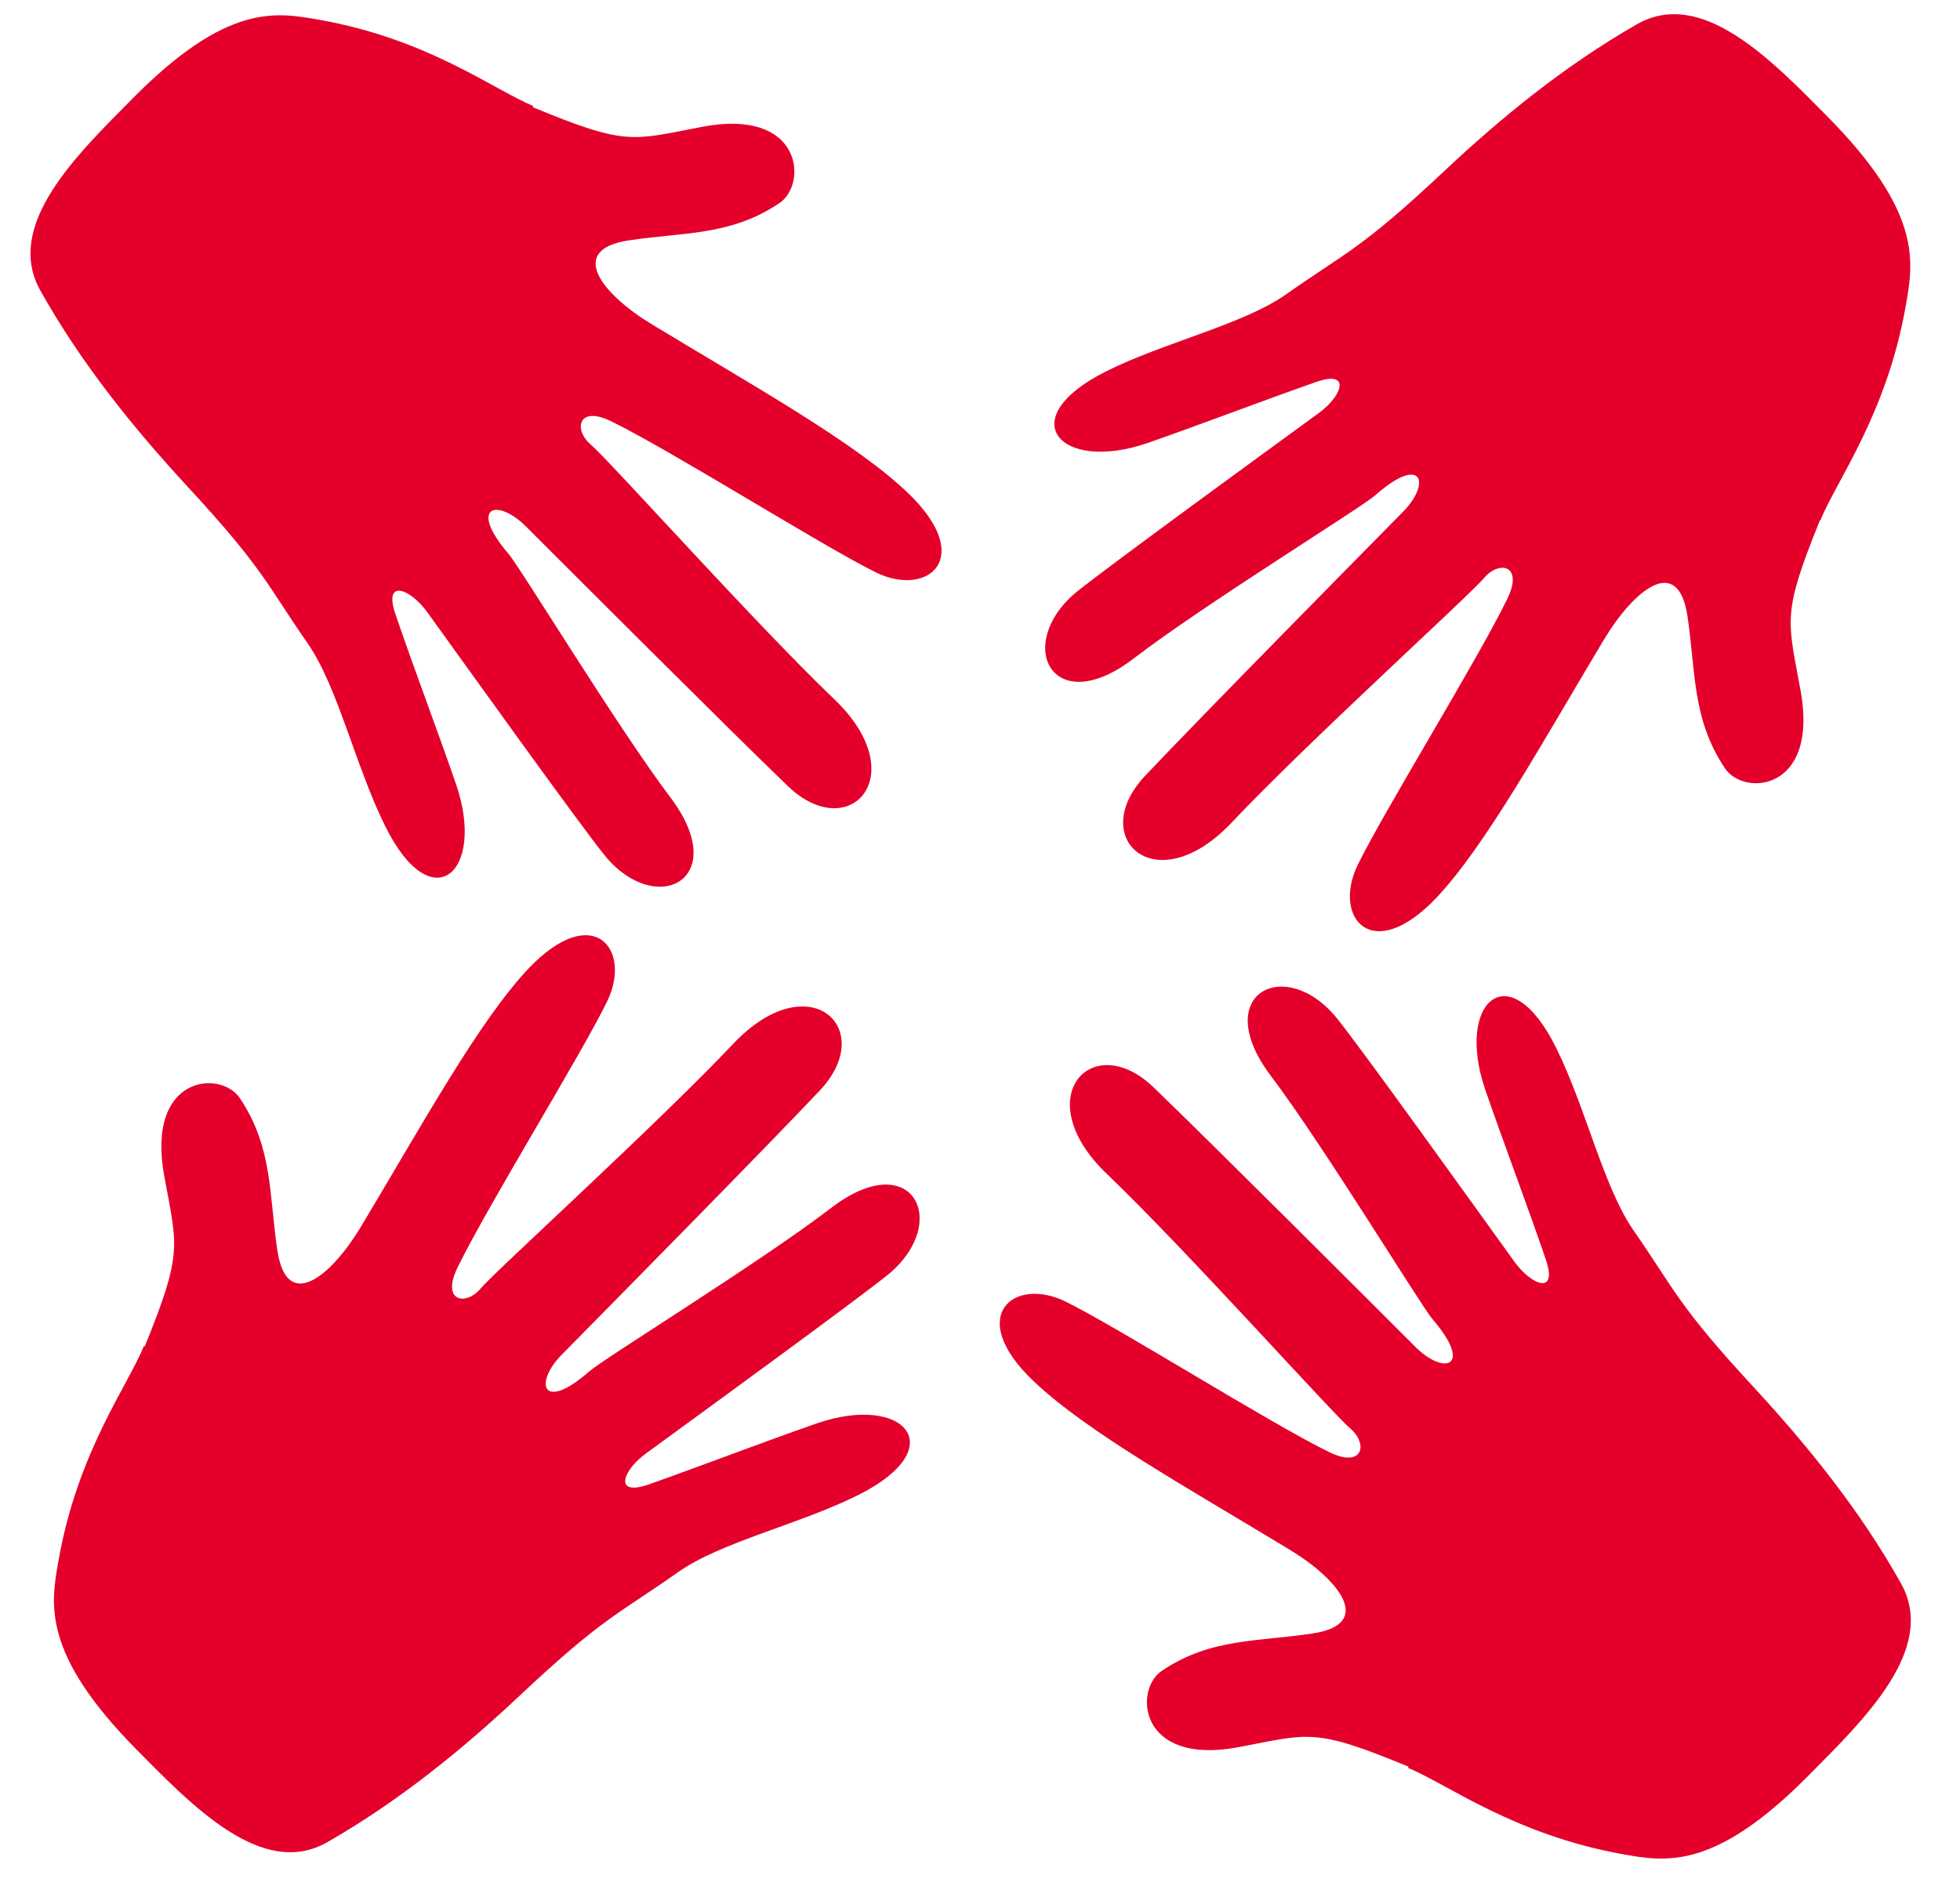
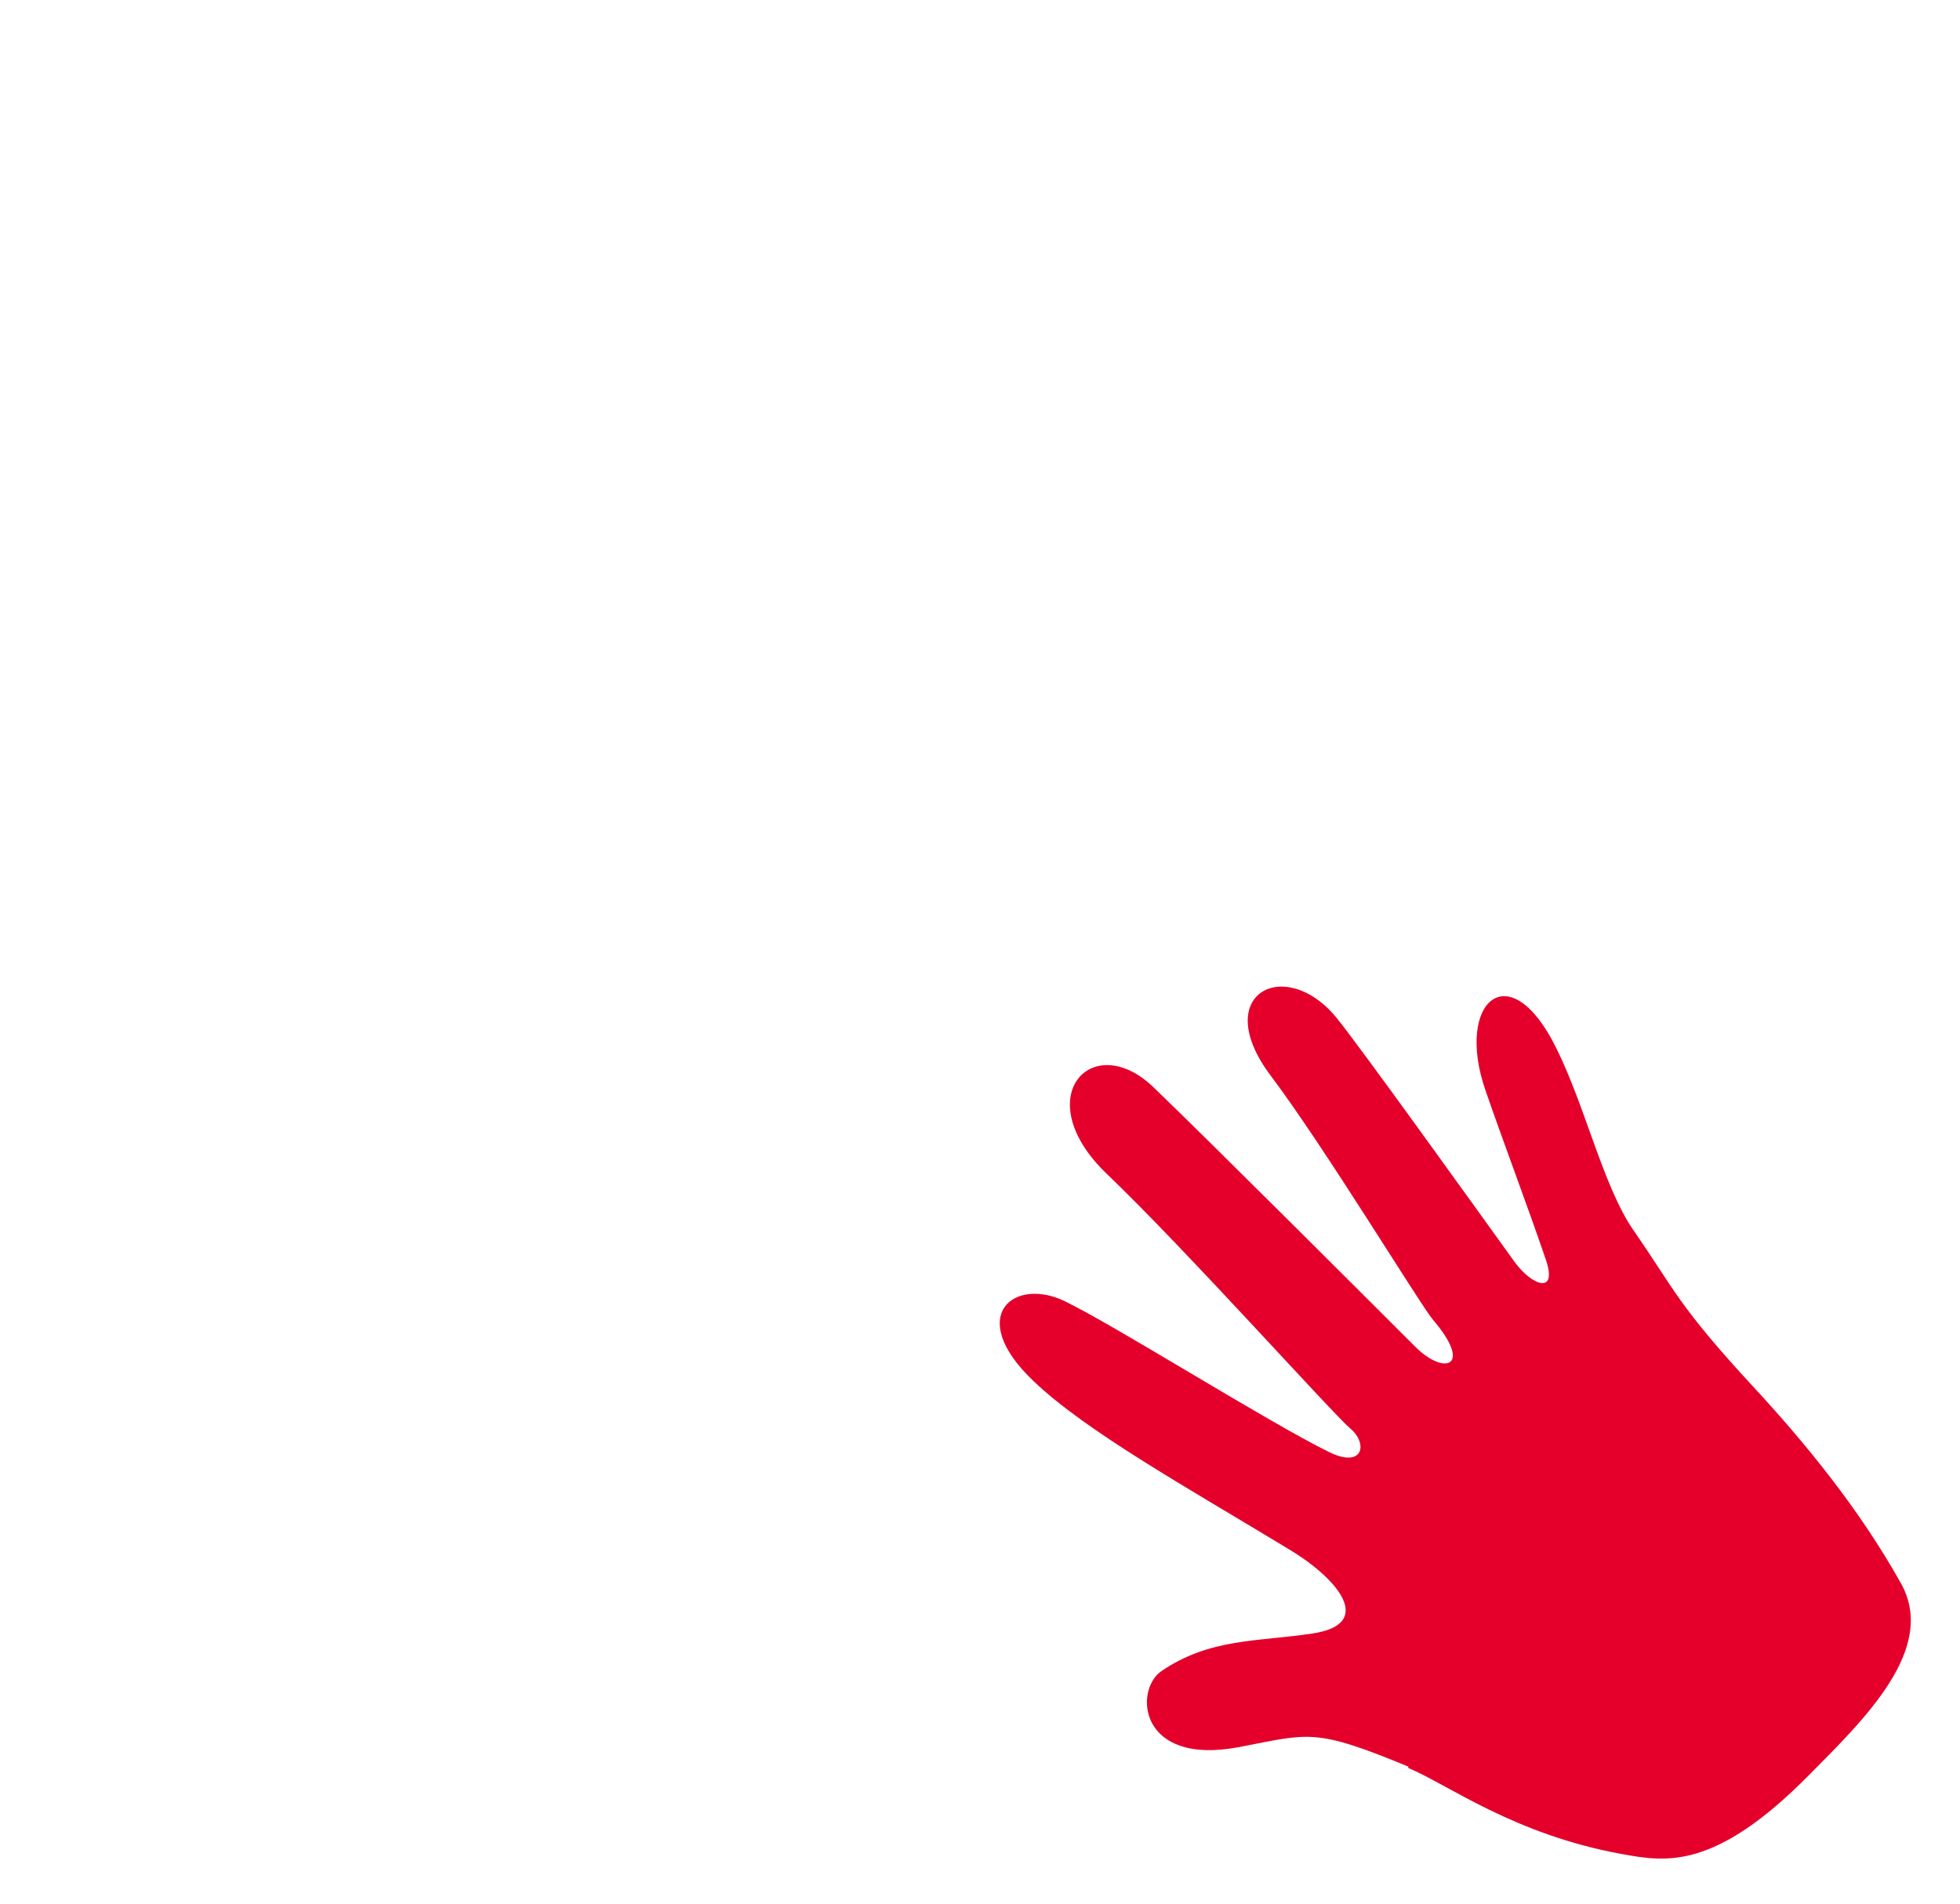
<svg xmlns="http://www.w3.org/2000/svg" width="35" height="34" viewBox="0 0 35 34" fill="none">
-   <path d="M2.573 24.033C2.283 24.753 1.383 25.933 1.043 27.883C0.903 28.663 0.753 29.543 2.443 31.253C3.433 32.253 4.683 33.563 5.843 32.903C7.153 32.153 8.293 31.213 9.293 30.273C10.773 28.883 11.023 28.843 12.103 28.083C12.863 27.543 14.283 27.223 15.323 26.703C17.023 25.853 16.143 24.883 14.583 25.423C13.663 25.743 12.543 26.173 11.583 26.513C10.953 26.733 11.113 26.263 11.543 25.953C12.463 25.283 15.373 23.163 15.873 22.753C16.983 21.823 16.293 20.463 14.843 21.573C13.593 22.533 10.783 24.263 10.523 24.493C9.683 25.233 9.523 24.703 10.043 24.183C10.743 23.473 13.643 20.533 14.643 19.473C15.683 18.363 14.443 17.213 13.093 18.643C11.743 20.073 8.853 22.693 8.583 23.013C8.313 23.333 7.873 23.243 8.173 22.633C8.703 21.543 10.393 18.813 10.843 17.883C11.293 16.953 10.593 16.083 9.433 17.303C8.543 18.253 7.553 20.063 6.443 21.913C5.913 22.793 5.123 23.453 4.953 22.333C4.803 21.333 4.873 20.493 4.283 19.613C3.943 19.103 2.603 19.203 2.933 21.003C3.163 22.273 3.273 22.353 2.583 24.053" fill="#E4002B" />
-   <path d="M32.503 9.302C32.793 8.582 33.693 7.402 34.033 5.452C34.173 4.672 34.323 3.792 32.633 2.082C31.643 1.082 30.393 -0.228 29.233 0.432C27.923 1.182 26.783 2.122 25.783 3.062C24.303 4.452 24.053 4.492 22.973 5.252C22.213 5.792 20.793 6.112 19.753 6.632C18.053 7.482 18.933 8.452 20.493 7.912C21.413 7.592 22.533 7.162 23.503 6.822C24.133 6.602 23.973 7.072 23.543 7.382C22.623 8.052 19.713 10.172 19.213 10.582C18.103 11.512 18.793 12.872 20.243 11.762C21.493 10.802 24.303 9.072 24.563 8.842C25.403 8.102 25.563 8.632 25.043 9.152C24.343 9.862 21.443 12.802 20.443 13.862C19.403 14.972 20.643 16.122 21.993 14.692C23.343 13.262 26.233 10.642 26.503 10.322C26.773 10.002 27.213 10.092 26.913 10.702C26.383 11.792 24.693 14.522 24.243 15.452C23.793 16.382 24.493 17.252 25.653 16.032C26.543 15.082 27.533 13.272 28.643 11.422C29.173 10.542 29.963 9.882 30.133 11.002C30.283 12.002 30.213 12.842 30.803 13.723C31.143 14.232 32.483 14.132 32.153 12.332C31.923 11.062 31.813 10.982 32.503 9.282" fill="#E4002B" />
  <path d="M25.143 31.574C25.863 31.874 27.033 32.764 28.963 33.114C29.743 33.254 30.613 33.414 32.303 31.704C33.293 30.704 34.603 29.444 33.943 28.274C33.203 26.954 32.263 25.804 31.333 24.794C29.953 23.304 29.913 23.044 29.163 21.964C28.633 21.194 28.313 19.774 27.793 18.724C26.953 17.014 25.983 17.894 26.523 19.464C26.843 20.394 27.273 21.524 27.603 22.494C27.823 23.134 27.353 22.964 27.043 22.534C26.373 21.604 24.273 18.674 23.863 18.174C22.943 17.054 21.593 17.754 22.693 19.214C23.643 20.474 25.363 23.304 25.583 23.564C26.313 24.414 25.793 24.574 25.273 24.054C24.563 23.344 21.643 20.424 20.593 19.414C19.493 18.364 18.343 19.614 19.773 20.974C21.193 22.334 23.793 25.244 24.113 25.514C24.433 25.784 24.343 26.234 23.733 25.934C22.653 25.404 19.943 23.694 19.023 23.244C18.103 22.794 17.233 23.504 18.453 24.664C19.393 25.564 21.193 26.564 23.023 27.674C23.903 28.204 24.553 29.004 23.443 29.174C22.453 29.324 21.613 29.254 20.743 29.844C20.243 30.184 20.333 31.544 22.123 31.204C23.383 30.964 23.463 30.854 25.153 31.554" fill="#E4002B" />
-   <path d="M9.523 1.894C8.803 1.594 7.633 0.694 5.703 0.354C4.923 0.214 4.053 0.054 2.363 1.764C1.373 2.764 0.063 4.024 0.723 5.194C1.463 6.514 2.403 7.664 3.333 8.674C4.713 10.164 4.753 10.424 5.503 11.504C6.033 12.274 6.353 13.694 6.873 14.744C7.713 16.454 8.683 15.574 8.143 14.004C7.823 13.074 7.393 11.944 7.063 10.974C6.843 10.334 7.313 10.504 7.623 10.924C8.293 11.854 10.393 14.784 10.803 15.284C11.723 16.404 13.073 15.704 11.973 14.244C11.023 12.984 9.303 10.154 9.083 9.894C8.353 9.044 8.873 8.884 9.393 9.404C10.103 10.114 13.023 13.034 14.073 14.044C15.173 15.094 16.323 13.844 14.893 12.484C13.473 11.124 10.873 8.214 10.553 7.944C10.233 7.674 10.323 7.224 10.933 7.534C12.013 8.064 14.723 9.774 15.643 10.224C16.563 10.674 17.433 9.974 16.213 8.804C15.273 7.904 13.473 6.904 11.643 5.794C10.763 5.264 10.113 4.464 11.223 4.294C12.213 4.144 13.053 4.214 13.923 3.624C14.423 3.284 14.333 1.924 12.543 2.264C11.283 2.504 11.203 2.614 9.513 1.914" fill="#E4002B" />
</svg>